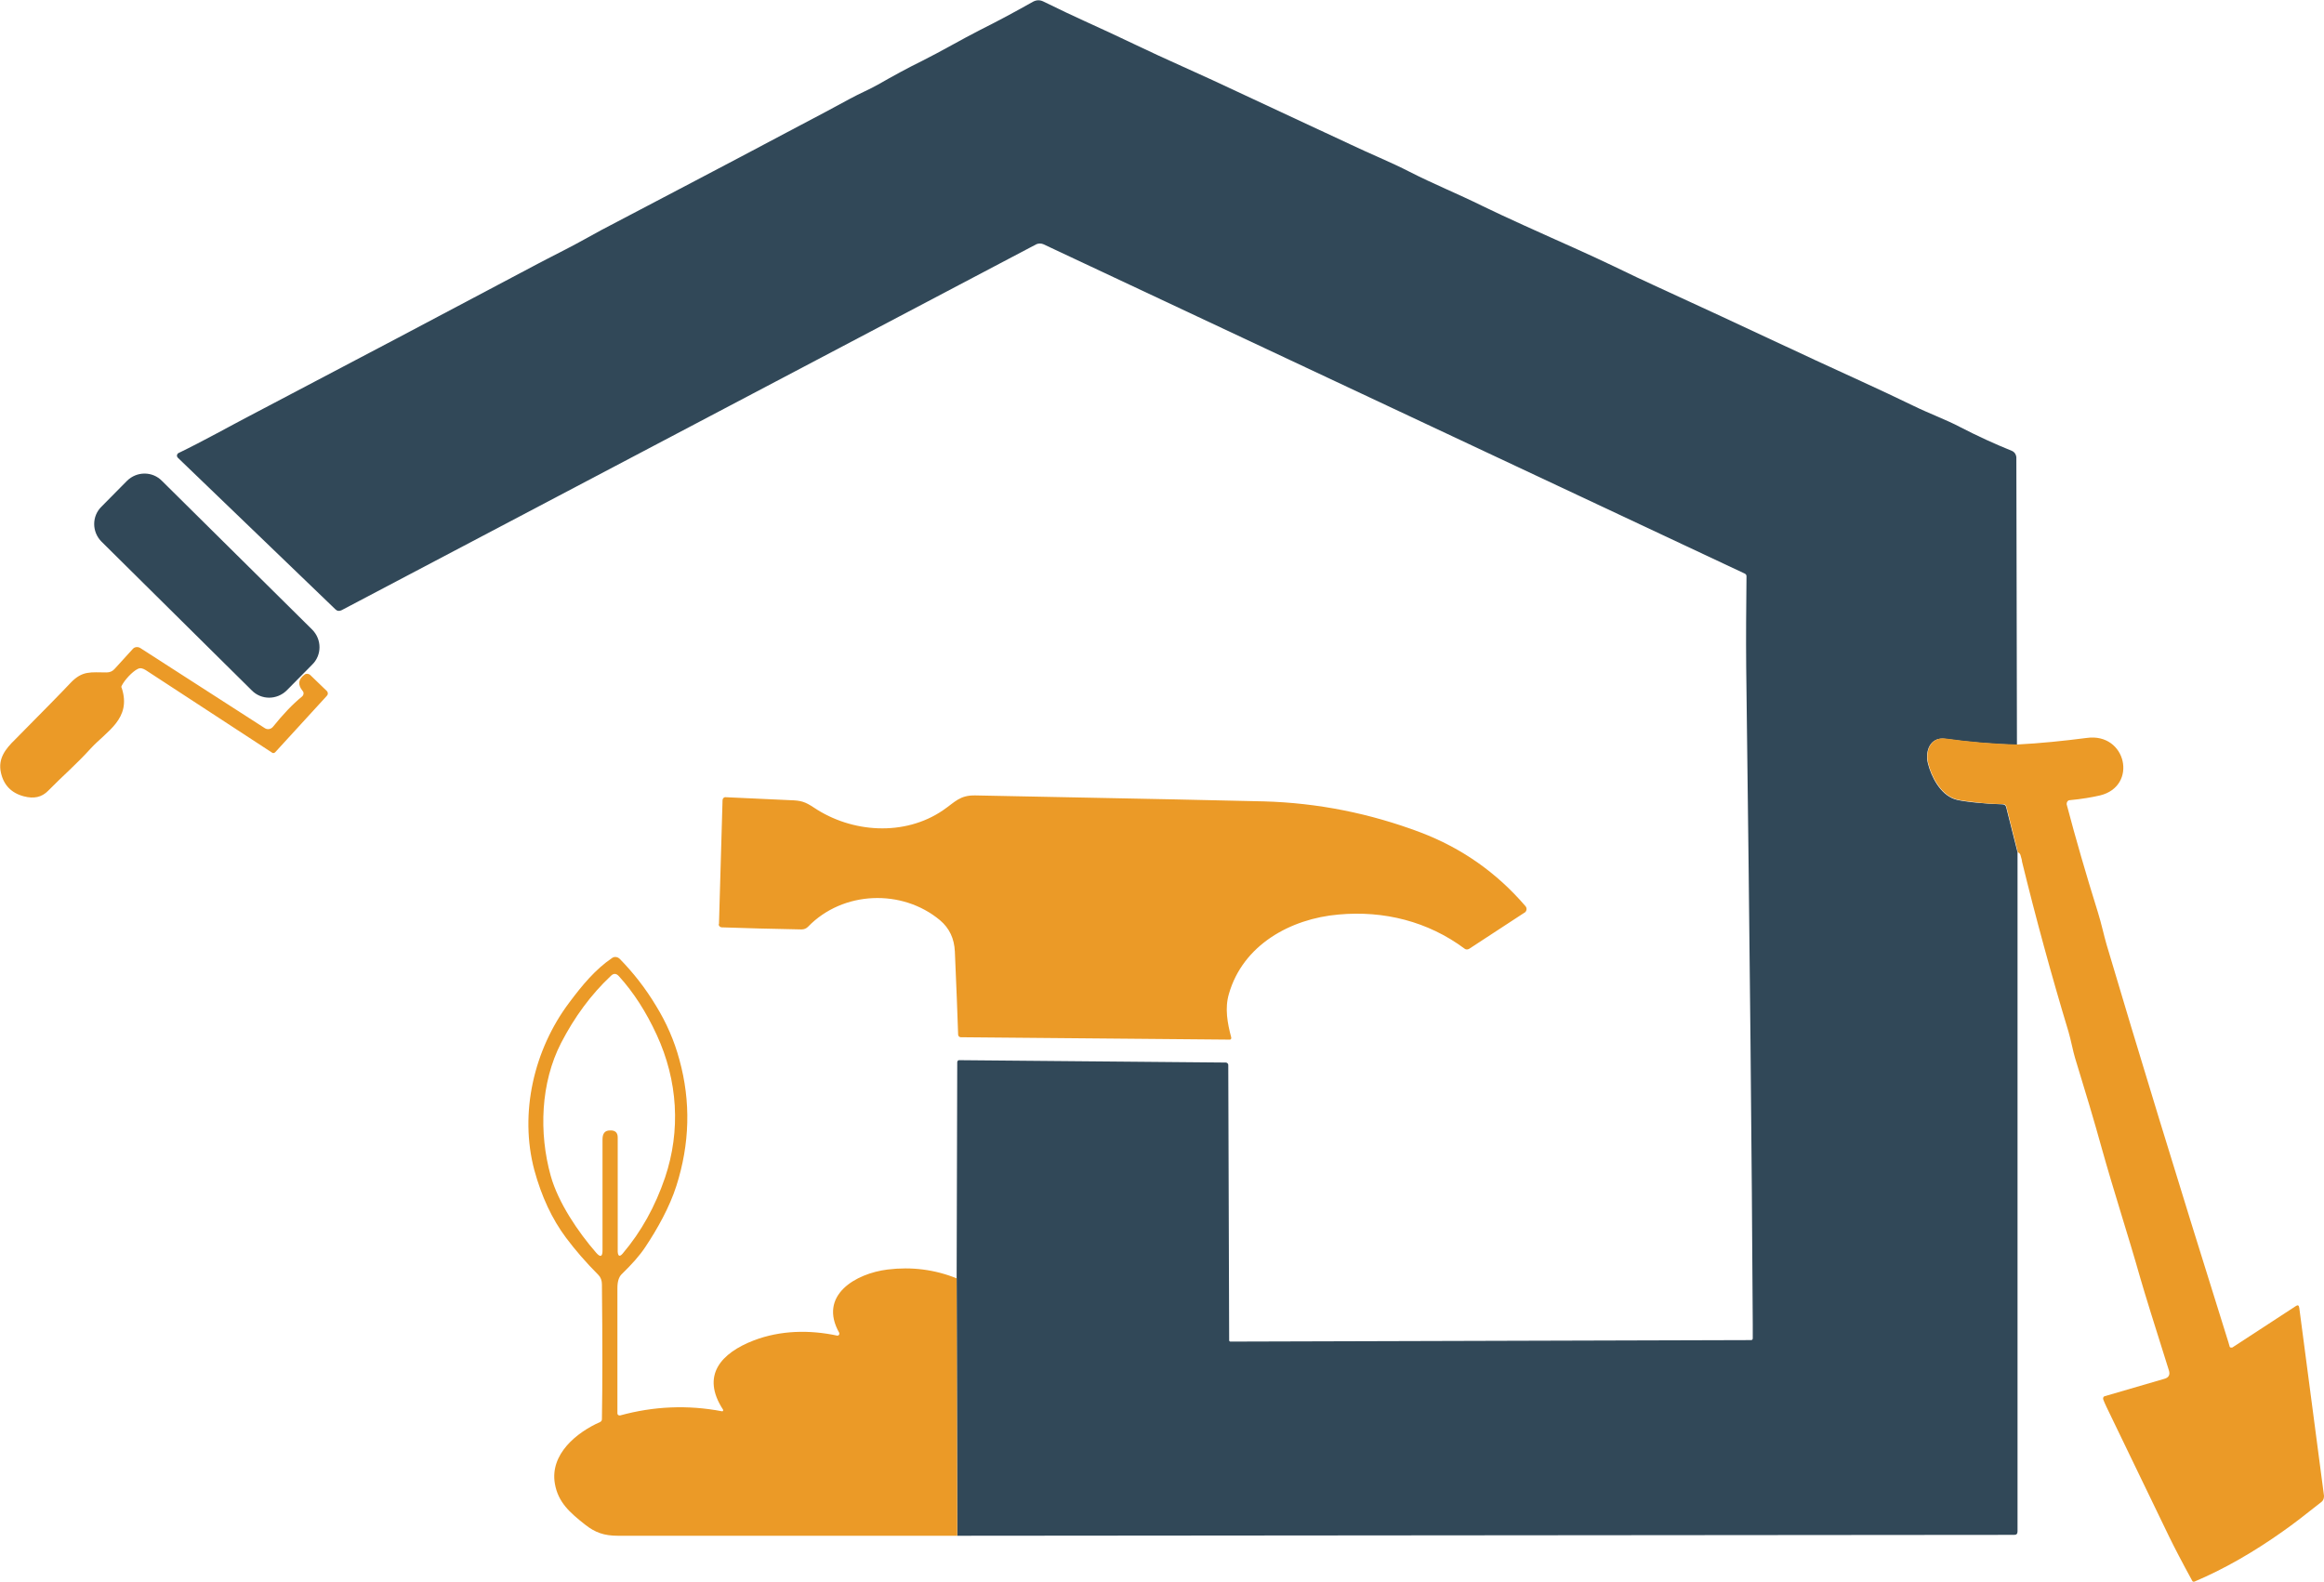
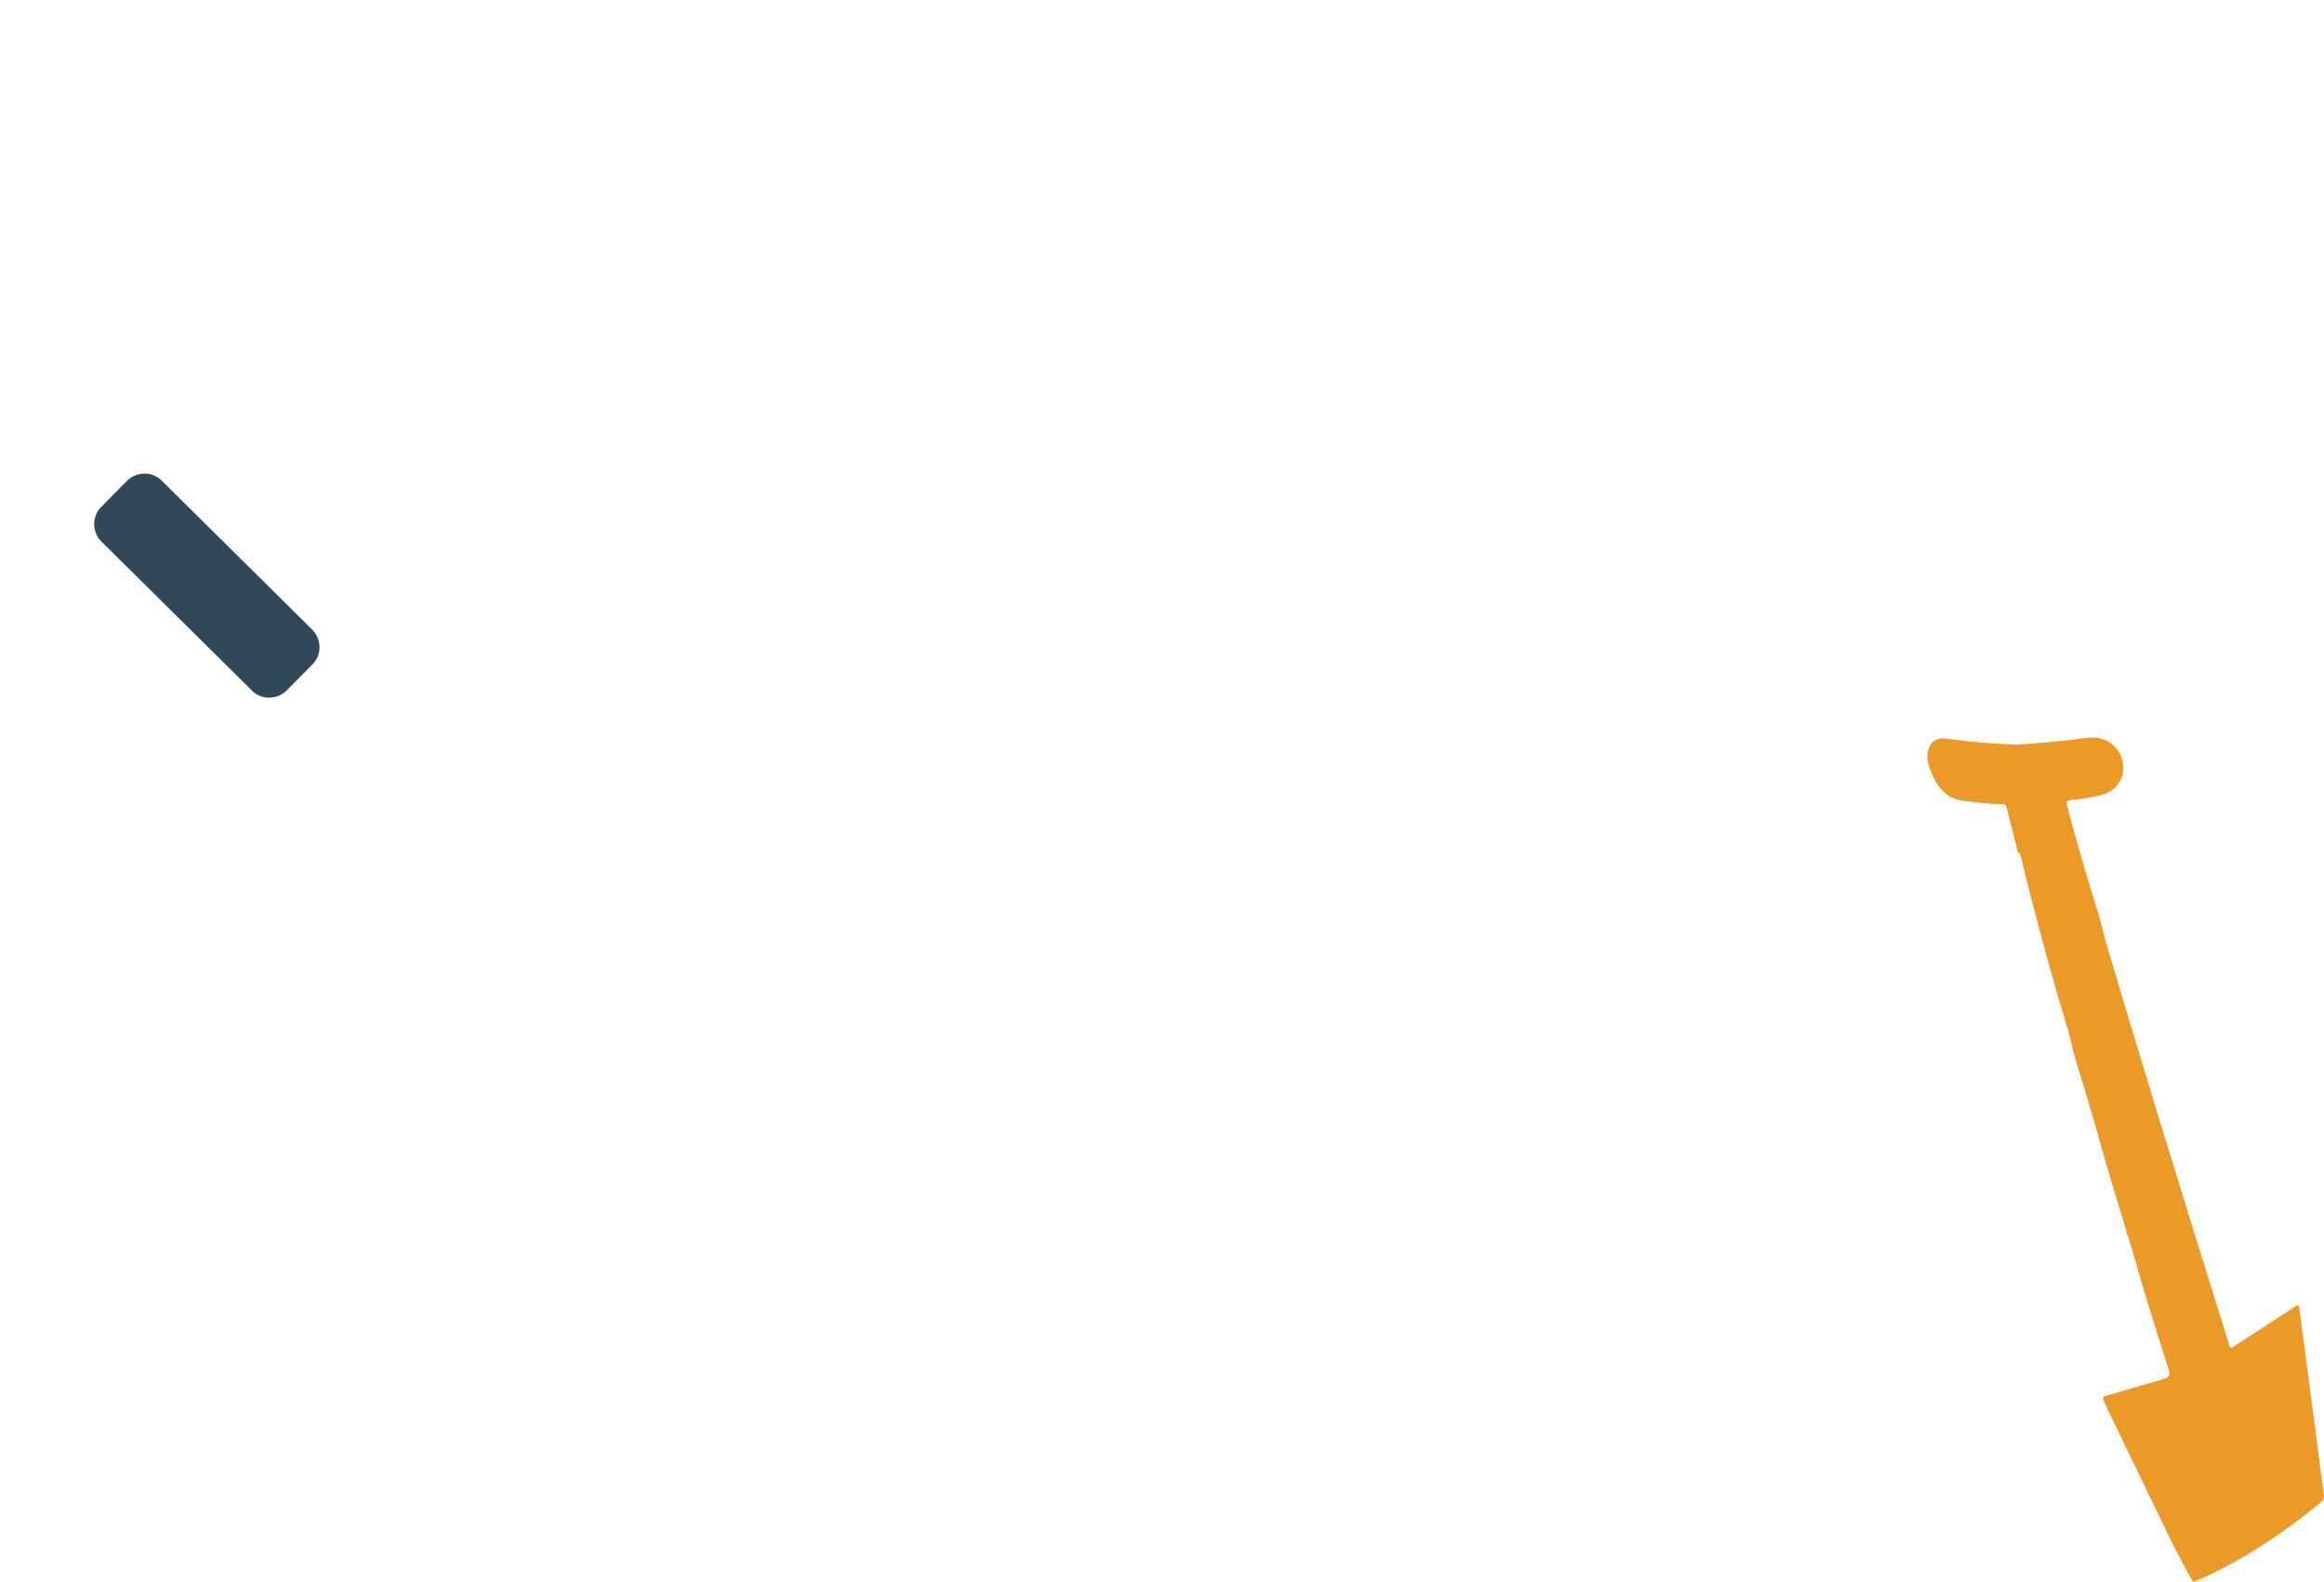
<svg xmlns="http://www.w3.org/2000/svg" id="Layer_1" viewBox="0 0 780.3 531.2">
  <defs>
    <style>      .st0 {        fill: #eb9a27;      }      .st1 {        fill: #314858;      }    </style>
  </defs>
-   <path class="st1" d="M677.2,250.1c-8.1-.2-16.1-.9-24-2-5.2-.8-6.9,4.2-5.9,8.2,1.1,4.5,4.1,10.3,8.8,12,1,.4,3.4.8,7.2,1.2,3,.3,6.1.5,9.1.6.6,0,1.1.4,1.2,1l3.8,15.1v228c0,.8-.3,1.2-1.1,1.2l-354.9.3-.2-86.5.2-72.5c0-.4.3-.7.6-.7,0,0,0,0,0,0l89.6.8c.4,0,.8.4.8.8l.3,92.5c0,.2.2.4.4.4l174.8-.5c.4,0,.6-.2.6-.6,0-1.6,0-3.2,0-4.9-.3-53.7-1-127.1-2.2-220.5-.1-10.3,0-20.4.1-30.5,0-.4-.2-.7-.6-.9l-235.5-110.6c-.7-.3-1.6-.3-2.3,0l-233.3,122.9c-.8.4-1.5.3-2.1-.3l-52.9-50.9c-.4-.4-.4-1,0-1.4,0,0,.2-.2.3-.2,8.1-3.9,18.3-9.6,23.7-12.4,34.3-18,66.7-35.1,97.2-51.3.8-.4,3.8-2,9.1-4.7,4.1-2.1,8.5-4.6,12-6.5,21.3-11.2,42-22,62.1-32.7,10.1-5.3,17.2-9.1,21.4-11.4,3.1-1.7,6.7-3.2,9.3-4.7,4.9-2.8,9.8-5.5,14.9-8,6.4-3.2,13.2-7.2,19.3-10.3,6.4-3.2,12.3-6.4,17.8-9.5,1.1-.6,2.3-.7,3.5-.1,5.9,2.9,10.6,5.1,13.9,6.6,11.8,5.3,21.7,10.3,33,15.3,3.5,1.6,6.8,3.1,9.9,4.5,28.5,13.3,43.9,20.5,46.1,21.5,6.7,3.2,13.9,6.1,20.1,9.3,8,4.1,15.8,7.2,24.7,11.6,3.5,1.7,8,3.8,13.5,6.3,7,3.2,12.7,5.7,16.9,7.6,4.7,2.1,9.2,4.2,13.4,6.2,6,2.9,10.4,5,13.3,6.3,12.7,5.8,30.8,14.2,54.3,25.2,8.6,4,21.8,9.9,33.1,15.4,5.1,2.5,11.3,4.8,15.6,7.1,5.8,3,11.7,5.7,17.4,8,.9.4,1.4,1.2,1.5,2.1l.2,96.7Z" />
  <path class="st1" d="M96.3,231.8c-3.3,3.3-8.6,3.3-11.8,0l-50.4-49.9c-3.3-3.3-3.3-8.6,0-11.8l8.5-8.6c3.3-3.3,8.6-3.3,11.8,0l50.4,49.9c3.3,3.3,3.3,8.6,0,11.8l-8.5,8.6Z" />
-   <path class="st0" d="M101.4,233.9c.6-.5.7-1.4.2-1.9,0,0,0,0,0,0-1.7-2.1-1.5-3.9.7-5.5.5-.4,1.3-.3,1.8.1l5.6,5.4c.5.5.5,1.2,0,1.7l-17.3,18.9c-.3.3-.8.4-1.1.1-13.6-8.9-27.7-18.1-42.4-27.7-1-.6-1.8-.8-2.6-.4-1.9.9-4.5,3.8-5.4,5.6-.2.3-.2.6,0,.9,3.3,10.3-5.1,14.4-10.5,20.3-5,5.5-9.2,9-14.3,14.2-2.1,2.1-4.7,2.7-8.1,1.8-4.2-1.1-6.8-3.8-7.7-8-1-4.6,1.4-7.8,4.8-11.1,9.3-9.4,15.5-15.7,18.6-19,4-4.2,6.8-3.5,12.1-3.5,1.1,0,2-.4,2.7-1.2l6.1-6.7c.6-.7,1.7-.8,2.5-.3l41.8,26.9c.9.6,2.1.4,2.8-.5,3.3-4.1,6.5-7.5,9.7-10.1Z" />
  <path class="st0" d="M677.5,286.1l-3.8-15.1c-.1-.6-.6-1-1.2-1-3.1,0-6.1-.2-9.1-.6-3.8-.4-6.2-.8-7.2-1.2-4.7-1.7-7.7-7.5-8.8-12-1-3.9.7-8.9,5.9-8.2,7.9,1.1,15.9,1.8,24,2,7.8-.4,15.5-1.2,23.3-2.2,13.4-1.9,17.3,16.2,4.5,19.3-2.6.6-6,1.2-10.2,1.6-.6,0-1,.6-1,1.2,0,0,0,.1,0,.2,3,11.4,6.5,23.5,10.5,36.3,1.1,3.5,2,7.7,2.9,10.8,10.1,34.1,23.5,78,40.3,131.6.5,1.5.8,2.6,1,3.3,0,.3.4.5.7.4,0,0,.1,0,.2,0l21.3-13.9c.7-.5,1.1-.3,1.2.6l8.3,63.1c0,.8-.2,1.5-.8,2-5.4,4.3-9.7,7.6-12.7,9.7-10.1,7.2-20.1,12.9-30,17.1-.3.1-.6,0-.7-.2-3.5-6.4-6.1-11.4-7.8-14.9-8.6-17.9-15.7-32.4-21.1-43.7-.4-.8-.7-1.6-1-2.3-.2-.5,0-1.1.6-1.2,0,0,0,0,0,0l19.9-5.8c1.5-.4,2-1.4,1.5-2.9-4.9-15.5-8.1-25.8-9.6-31-4.1-14.5-8.7-28.4-13-43.8-2.4-8.7-5.4-18.7-8.9-30.1-.6-1.9-1.4-6.1-2.2-8.8-5.8-19.2-11-38.3-15.6-57.1,0,0,0-.5-.3-1.4-.2-1.2-.7-1.7-1.3-1.7Z" />
-   <path class="st0" d="M241.4,310.3l1.2-41.6c0-.6.5-1.1,1.1-1,0,0,0,0,0,0,8.4.4,15.6.7,21.7,1,3.5.1,4.9.5,7.9,2.5,12.7,8.5,30.4,9.7,43.3.9,4.1-2.8,5.6-5.1,10.9-5,57.1,1.1,89.4,1.8,96.8,2,18.1.5,35.6,4,52.6,10.4,13.9,5.3,25.6,13.5,35.3,24.8.5.6.5,1.5-.2,2.1,0,0-.1,0-.2.1l-18.5,12.1c-.5.3-1.1.3-1.5,0-12.3-9.2-27.2-12.9-42.4-11.5-16.1,1.4-32.1,10.2-36.8,26.7-1.4,4.8-.5,9.7.8,14.6,0,.3,0,.6-.4.7,0,0-.1,0-.2,0l-90.2-.8c-.5,0-.9-.4-.9-.9-.2-6.7-.6-16-1.1-27.9-.2-4.3-1.8-7.8-5-10.5-12.7-10.6-32.6-9.9-44.3,2.2-.6.6-1.3.9-2.2.9-9.9-.2-18.8-.4-26.8-.7-.5,0-1-.5-1-1Z" />
-   <path class="st0" d="M321.2,429.2l.2,86.5c-38.1,0-76.1,0-113.9,0-4.7,0-7.7-1.1-11-3.7-5.2-4.1-9.1-7.5-10.2-13.8-1.7-9.9,7.3-17.2,15.2-20.7.4-.2.6-.5.6-1,.2-11.5.2-26.6,0-45.2,0-1.3-.4-2.4-1.2-3.2-4.2-4.2-7.8-8.4-10.8-12.4-4.8-6.4-8.3-14-10.7-22.8-5.1-19.2-.1-40.5,11.7-56.2,4.4-5.9,8.8-11.2,14.4-15,.8-.6,1.9-.4,2.6.3,4.5,4.6,8.6,9.8,12.2,15.8,3.5,5.7,6.1,11.7,7.8,18,3.9,14.1,3.5,28.3-1,42.4-2.3,7.2-6.4,14.5-10.4,20.5-1.9,2.9-4.6,5.9-8,9.2-.9.9-1.4,2.4-1.4,4.6,0,24.8,0,38.8,0,42.1,0,.4.3.7.7.7,0,0,.1,0,.2,0,11.3-3.1,22.7-3.6,34.2-1.4.2,0,.4,0,.4-.3,0,0,0-.2,0-.2-7.6-11.6-.6-19.1,10.3-23.3,8.9-3.4,18.7-3.6,28-1.6.3,0,.6-.1.7-.5,0-.1,0-.3,0-.4-7.2-12.7,5.6-20,16.2-21.3,8.1-1,15.9,0,23.3,3ZM204.8,379.6c1.7-.1,2.6.7,2.6,2.3v38.4c.1,1.6.7,1.8,1.7.6,6.2-7.3,10.9-15.8,14.2-25.5,5.3-15.8,4.3-32.5-2.8-47.9-3.5-7.6-7.7-14.2-12.7-19.7-.9-1-1.8-1-2.7-.1-6.7,6.3-12.2,13.8-16.7,22.5-6.9,13.4-7.5,30.2-3.5,44.6,2.5,9,9.2,18.9,15.3,25.9,1.4,1.6,2.1,1.3,2.1-.8v-37.3c0-2,.8-3,2.5-3h.1Z" />
</svg>